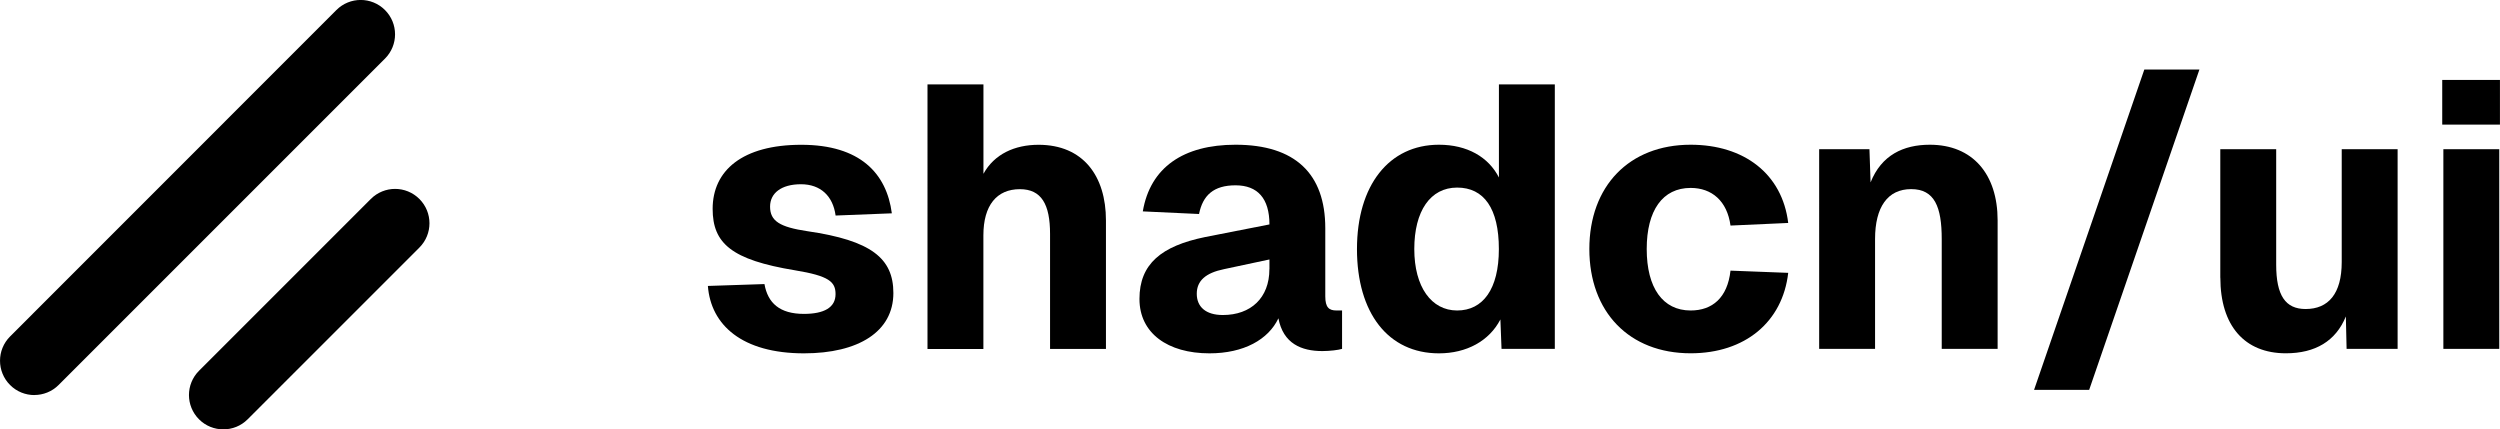
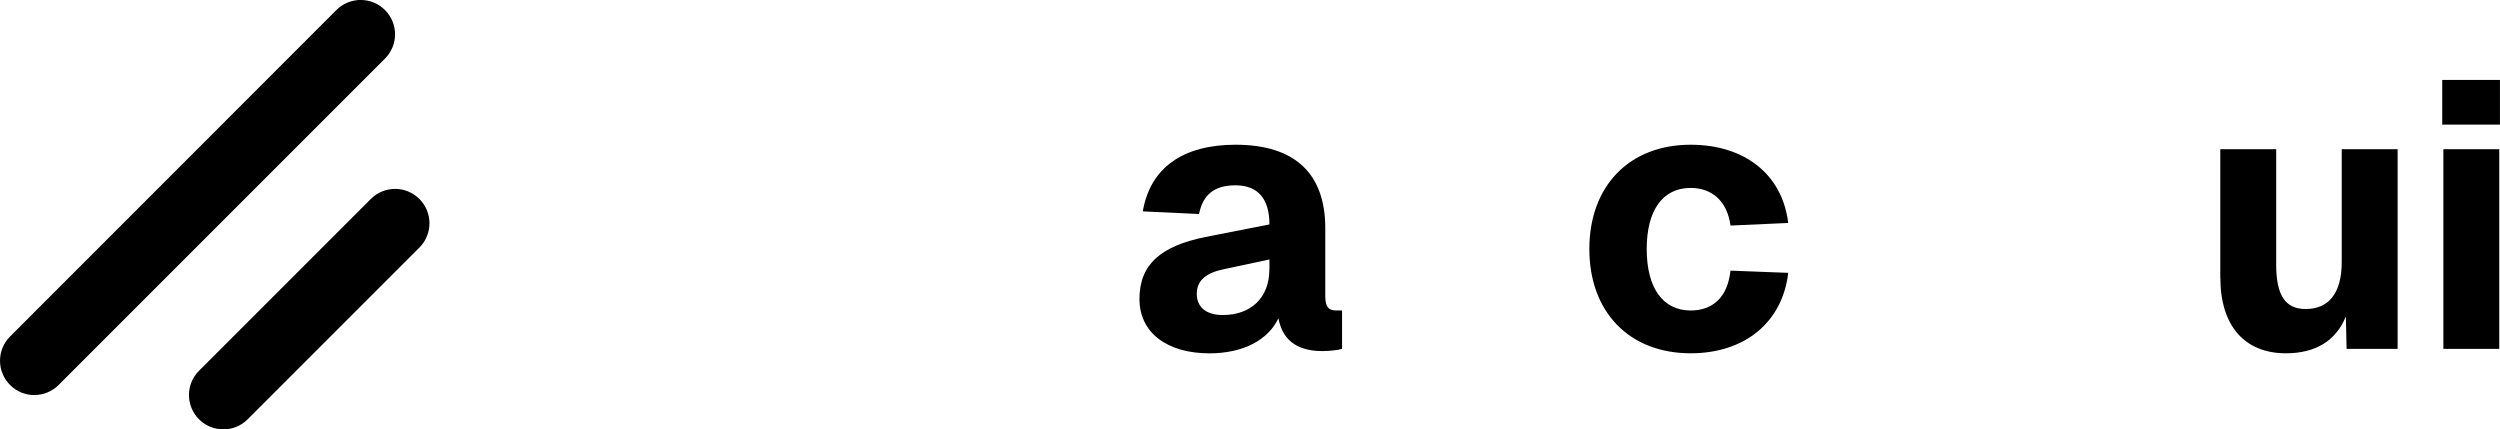
<svg xmlns="http://www.w3.org/2000/svg" id="Layer_2" viewBox="0 0 441 75.74">
  <defs>
    <style>.cls-1{fill:#000;}</style>
  </defs>
  <g id="Layer_1-2">
    <path class="cls-1" d="M39.39,75.74c-1.55,0-3.1-.59-4.28-1.77-2.37-2.37-2.37-6.2,0-8.57l30.3-30.3c2.37-2.37,6.2-2.37,8.57,0,2.37,2.37,2.37,6.2,0,8.57l-30.3,30.3c-1.18,1.18-2.73,1.77-4.28,1.77Z" />
    <path class="cls-1" d="M6.06,69.69c-1.55,0-3.1-.59-4.28-1.77-2.37-2.37-2.37-6.2,0-8.57L59.34,1.77c2.37-2.37,6.2-2.37,8.57,0,2.37,2.37,2.37,6.2,0,8.57L10.34,67.91c-1.18,1.18-2.73,1.77-4.28,1.77Z" />
-     <path class="cls-1" d="M124.86,50.44l9.99-.33c.59,3.35,2.69,5.26,6.96,5.26,3.55,0,5.58-1.12,5.58-3.48,0-2.17-1.12-3.22-7.16-4.21-11.17-1.84-14.52-4.73-14.52-10.84,0-6.77,5.26-11.3,15.64-11.3s15.05,5.06,15.97,12.09l-9.92.39c-.46-3.42-2.63-5.52-6.11-5.52s-5.45,1.58-5.45,3.94c0,2.56,1.71,3.61,6.57,4.34,11.3,1.64,15.18,4.8,15.18,10.91,0,6.83-6.18,10.64-15.77,10.64-10.91,0-16.43-4.99-16.95-11.89Z" />
-     <path class="cls-1" d="M163.62,14.89h9.86v15.77c1.91-3.48,5.52-5.12,9.72-5.12,7.88,0,11.89,5.52,11.89,13.34v22.67h-9.86v-20.3c0-5.19-1.51-7.88-5.32-7.88-4.07,0-6.44,2.83-6.44,8.15v20.04h-9.86V14.89Z" />
    <path class="cls-1" d="M201,52.73c0-6.18,3.88-9.33,11.56-10.91l11.37-2.23c0-4.6-2.1-6.9-5.98-6.9s-5.78,1.77-6.44,5.06l-9.92-.46c1.31-7.75,7.16-11.76,16.36-11.76,10.51,0,15.83,5.12,15.83,14.72v12.02c0,1.97.66,2.5,1.97,2.5h.99v6.77c-.59.2-2.17.39-3.48.39-3.68,0-6.9-1.31-7.75-5.78-1.77,3.75-6.11,6.18-12.16,6.18-7.36,0-12.35-3.55-12.35-9.59ZM223.93,47.48v-1.71l-8.02,1.71c-3.22.66-4.8,2.04-4.8,4.34s1.58,3.75,4.6,3.75c4.93,0,8.21-3.02,8.21-8.08Z" />
-     <path class="cls-1" d="M239.37,43.93c0-11.24,5.65-18.4,14.46-18.4,4.99,0,8.74,2.17,10.58,5.78V14.89h9.86v46.65h-9.4l-.2-5.19c-1.97,3.81-5.98,5.98-10.84,5.98-8.94,0-14.46-7.1-14.46-18.4ZM264.4,43.93c0-7.16-2.63-10.84-7.36-10.84s-7.56,4.14-7.56,10.84,3.02,10.84,7.56,10.84,7.36-3.75,7.36-10.84Z" />
    <path class="cls-1" d="M280.36,43.93c0-11.1,7.03-18.4,17.87-18.4,9.4,0,16.16,5.12,17.21,13.8l-10.18.46c-.59-4.34-3.29-6.64-7.03-6.64-4.93,0-7.75,3.94-7.75,10.78s2.83,10.84,7.75,10.84c3.81,0,6.5-2.23,7.03-7.03l10.18.39c-.99,8.67-7.62,14.19-17.21,14.19-10.84,0-17.87-7.29-17.87-18.4Z" />
-     <path class="cls-1" d="M320.9,26.32h8.87l.2,5.85c1.91-4.8,5.78-6.64,10.45-6.64,7.56,0,11.96,5.19,11.96,13.34v22.67h-9.86v-19.38c0-5.65-1.25-8.8-5.39-8.8s-6.37,3.15-6.37,8.8v19.38h-9.86V26.32Z" />
-     <path class="cls-1" d="M378.26,12.26h9.72l-19.45,56.51h-9.72l19.45-56.51Z" />
    <path class="cls-1" d="M391.66,48.99v-22.67h9.86v20.37c0,5.45,1.64,7.82,5.19,7.82,4.01,0,6.37-2.69,6.37-8.28v-19.91h9.86v35.22h-9l-.13-5.72c-1.77,4.34-5.39,6.5-10.58,6.5-7.29,0-11.56-4.86-11.56-13.34Z" />
    <path class="cls-1" d="M430.81,14.1h10.18v7.88h-10.18v-7.88ZM431.01,26.32h9.86v35.22h-9.86V26.32Z" />
  </g>
</svg>